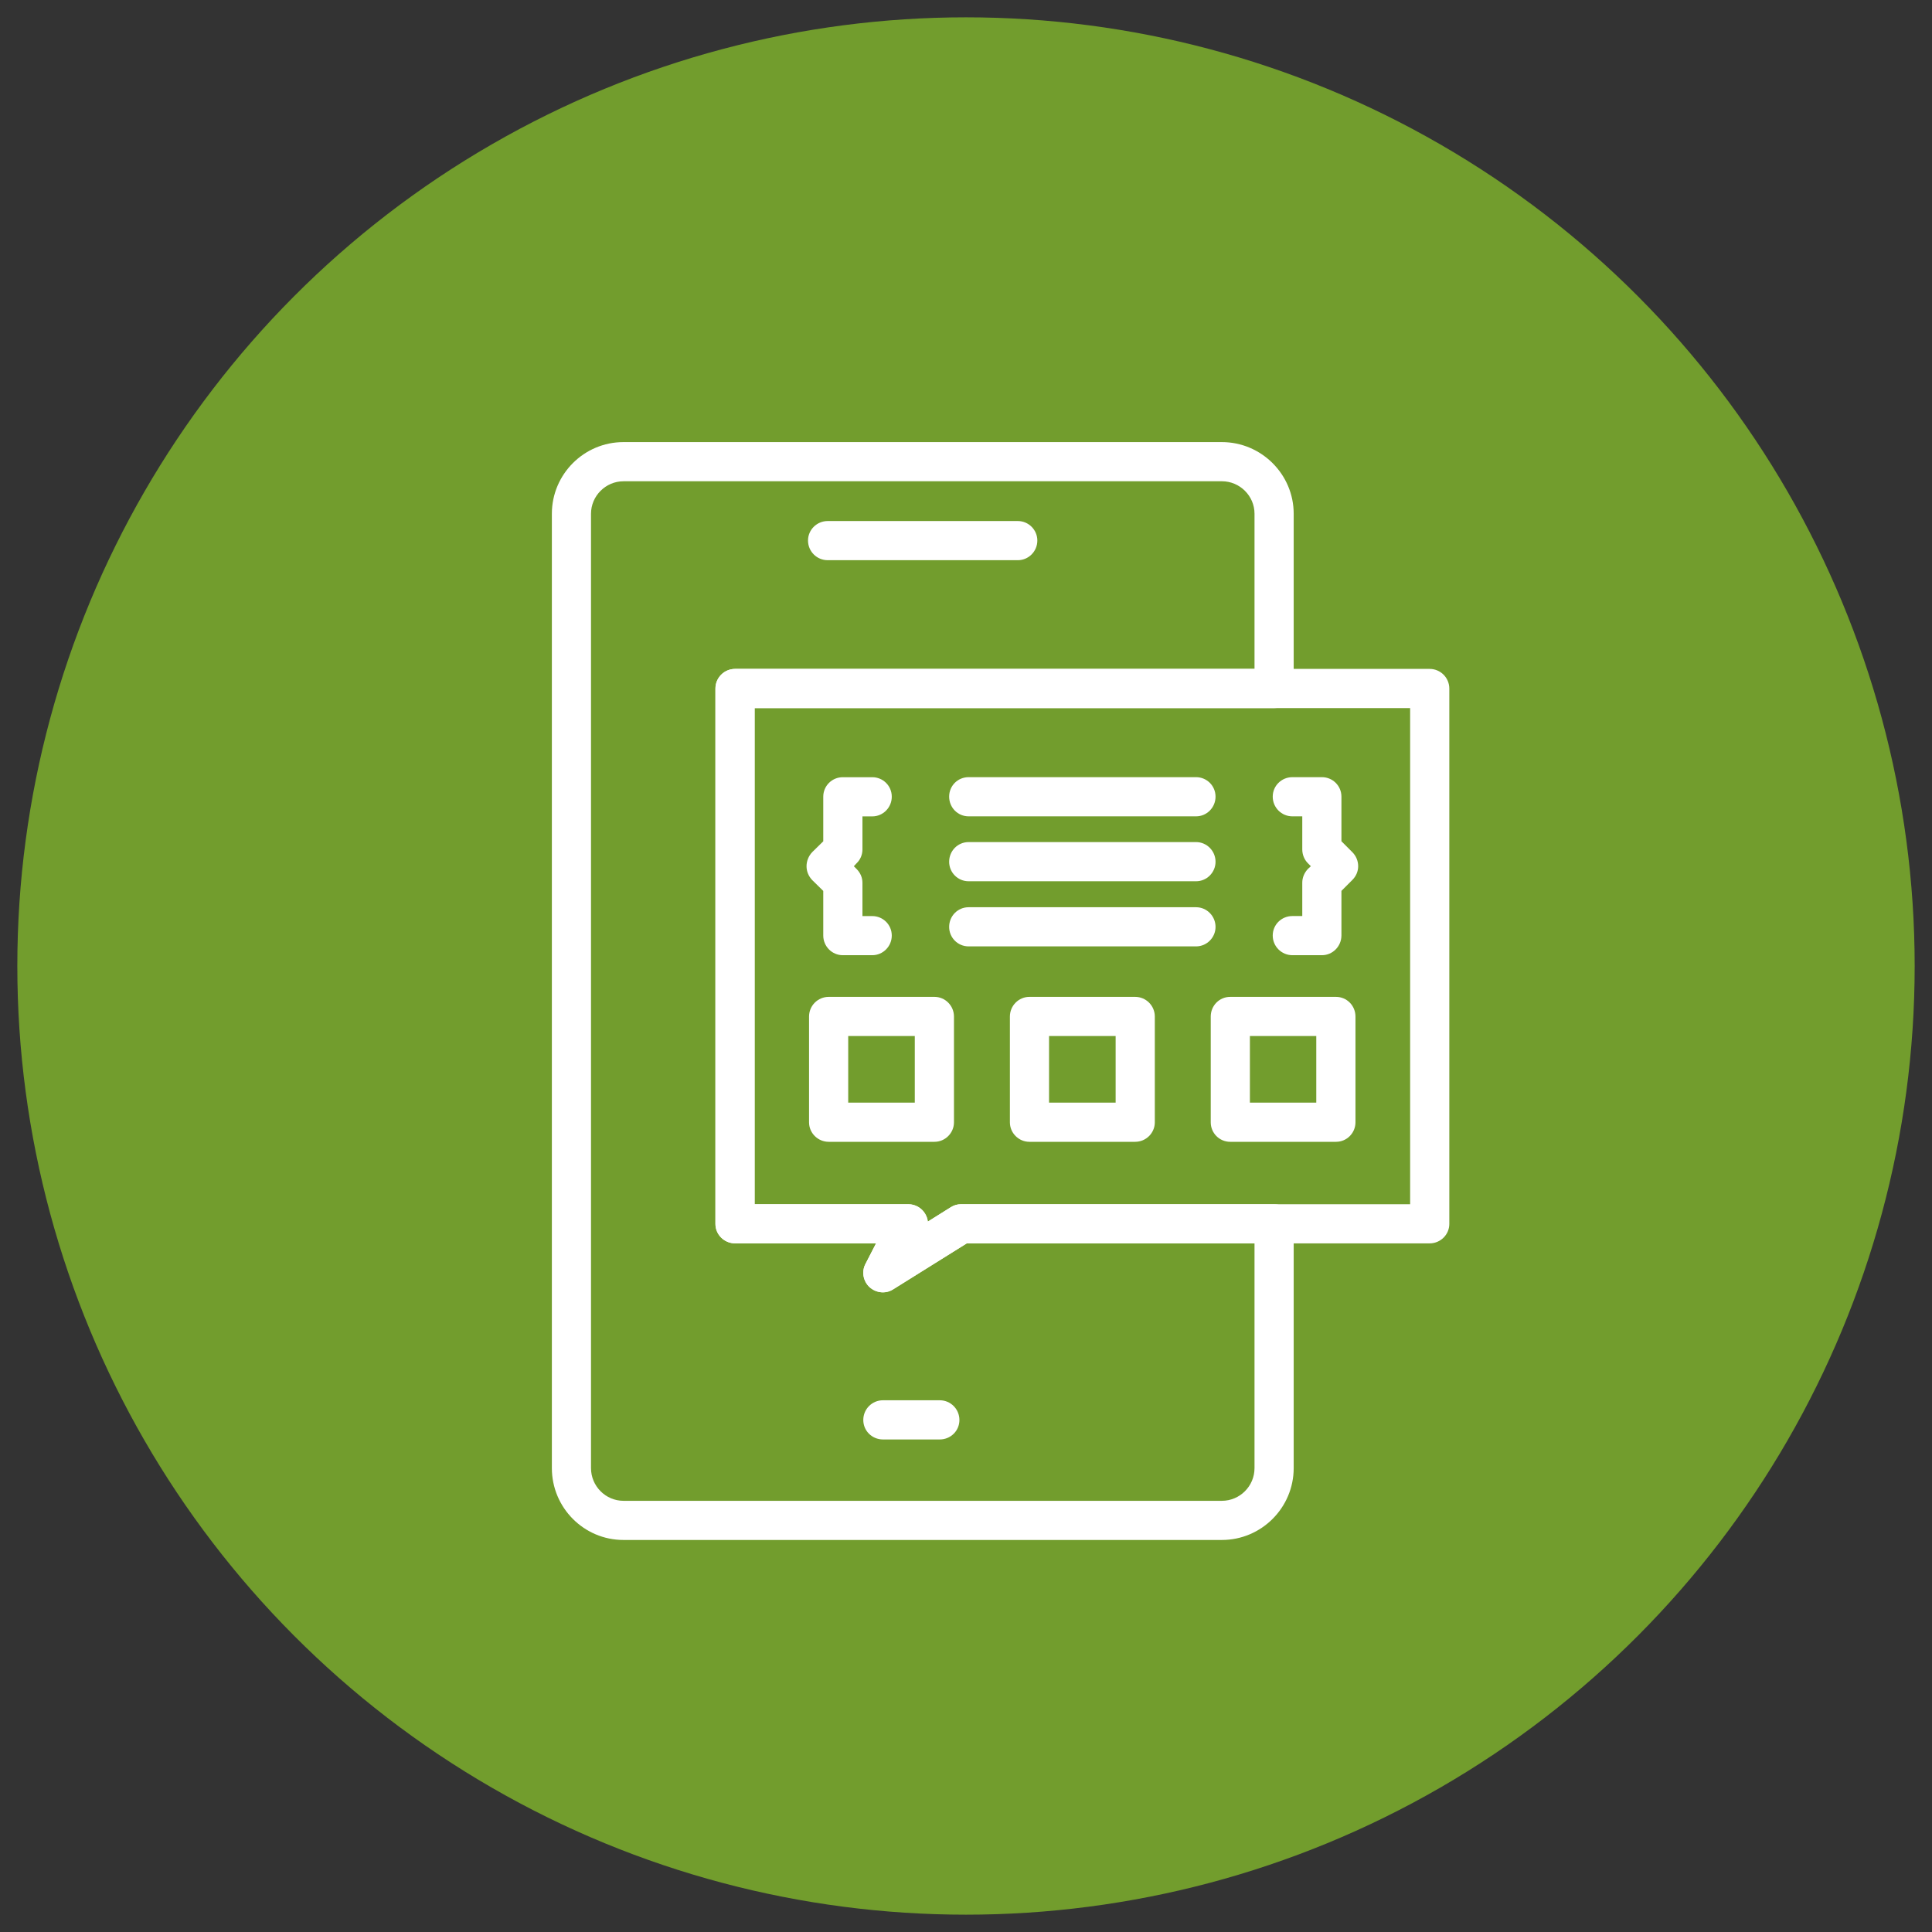
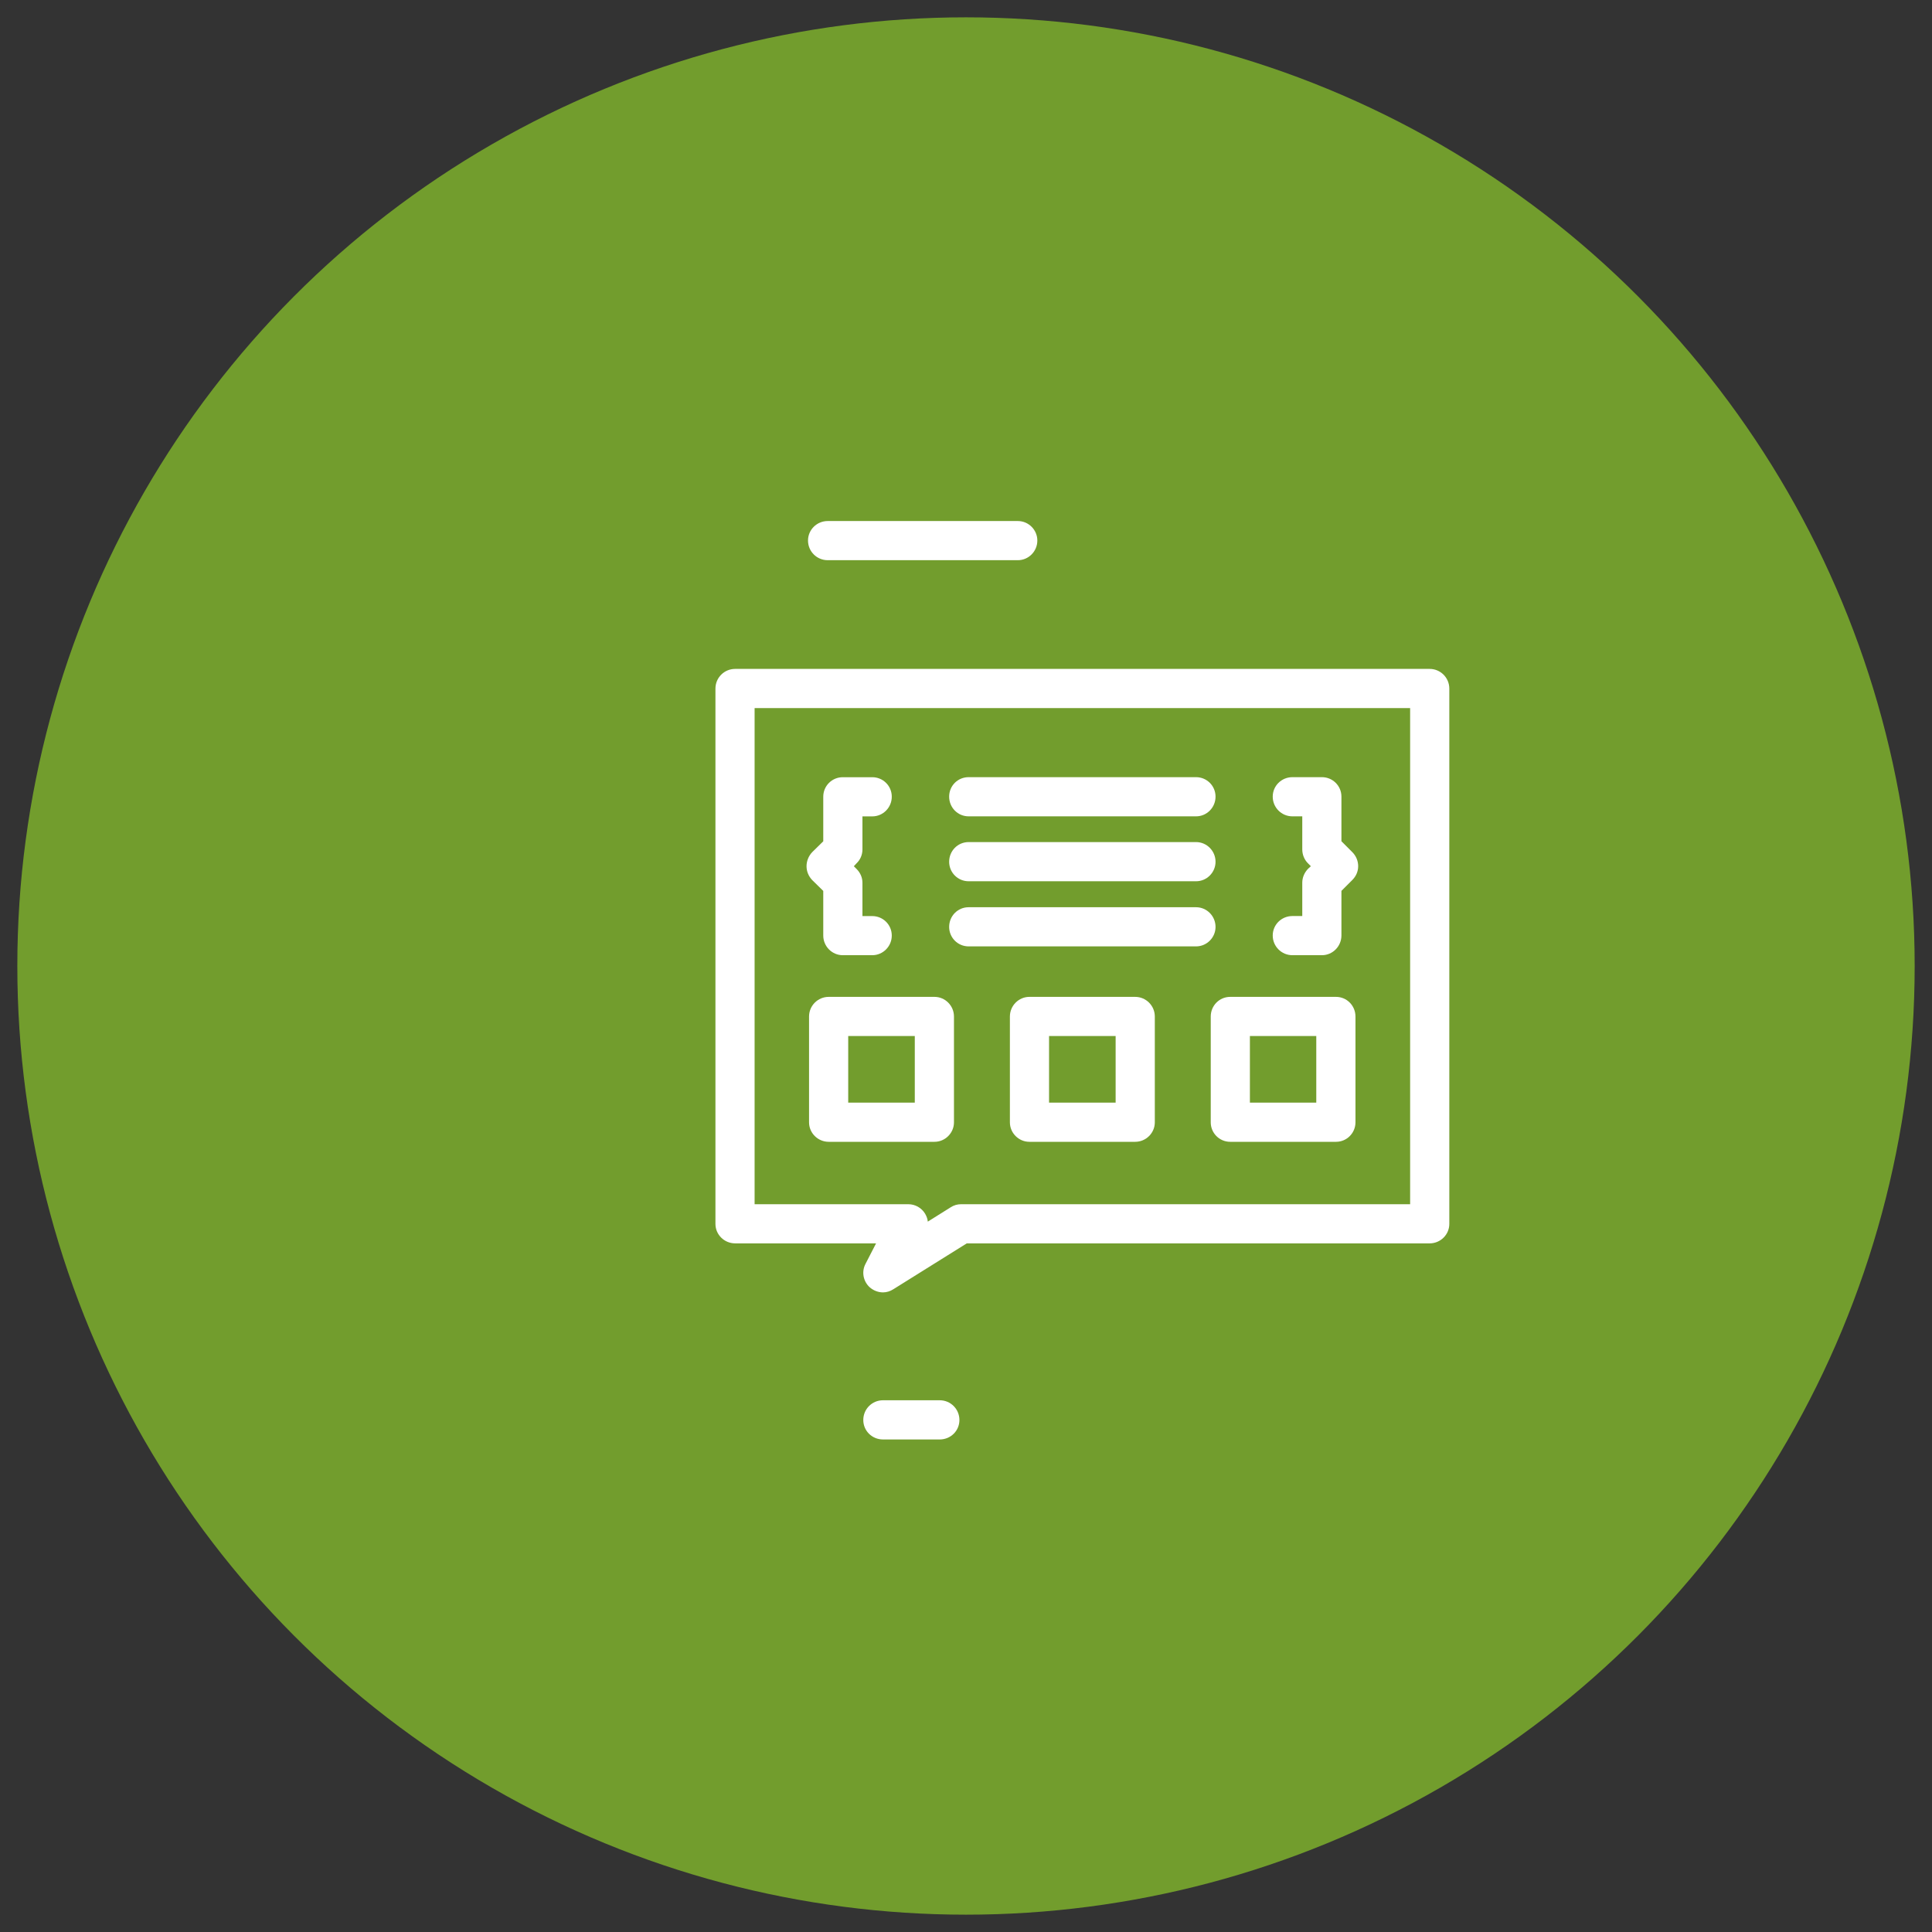
<svg xmlns="http://www.w3.org/2000/svg" version="1.1" x="0px" y="0px" width="93px" height="93px" viewBox="0 0 93 93" enable-background="new 0 0 93 93" xml:space="preserve">
  <rect x="0" y="0" width="93" height="93" fill="#333333" stroke="none" />
  <g id="Calque_1">
    <circle fill="#729D2D" cx="46.5" cy="46.5" r="45.666" />
  </g>
  <g id="Calque_2" display="none">
    <g display="inline">
      <g>
        <path fill="none" stroke="#FFFFFF" stroke-width="2" stroke-linecap="round" stroke-linejoin="round" stroke-miterlimit="10" d="     M70.386,39.834v18.623c0,2.098-1.699,3.795-3.795,3.795H26.604c-2.096,0-3.795-1.697-3.795-3.795V39.834" />
        <line fill="none" stroke="#FFFFFF" stroke-width="2" stroke-linecap="round" stroke-linejoin="round" stroke-miterlimit="10" x1="53.457" y1="71.73" x2="51.404" y2="62.252" />
-         <line fill="none" stroke="#FFFFFF" stroke-width="2" stroke-linecap="round" stroke-linejoin="round" stroke-miterlimit="10" x1="41.789" y1="62.73" x2="39.738" y2="71.73" />
        <line fill="none" stroke="#FFFFFF" stroke-width="2" stroke-linecap="round" stroke-linejoin="round" stroke-miterlimit="10" x1="34.917" y1="72.525" x2="58.278" y2="72.525" />
      </g>
      <g>
        <g>
          <g>
            <path fill="none" stroke="#FFFFFF" stroke-width="2" stroke-linecap="round" stroke-linejoin="round" stroke-miterlimit="10" d="       M29.385,32.142c0.186,2.303,2.657,4.303,5.736,4.303l0,0c2.78,0,5.279-2.749,5.629-4.996" />
            <path fill="none" stroke="#FFFFFF" stroke-width="2" stroke-linecap="round" stroke-linejoin="round" stroke-miterlimit="10" d="       M34.619,23.747l-5.774,9.244c-0.454,0.727-0.985,1.409-1.622,1.983c-0.996,0.899-2.129,1.471-3.649,1.471l0,0       c-4.048,0-6.502-3.64-4.331-6.424l6.791-5.355c0.451-0.58,1.147-0.919,1.883-0.919" />
            <path fill="none" stroke="#FFFFFF" stroke-width="2" stroke-linecap="round" stroke-linejoin="round" stroke-miterlimit="10" d="       M42.488,23.747l-1.692,7.495c-0.43,2.762,2.211,5.204,5.628,5.204l0,0c3.415,0,6.056-2.442,5.625-5.204l-1.691-7.495" />
          </g>
          <g>
            <path fill="none" stroke="#FFFFFF" stroke-width="2" stroke-linecap="round" stroke-linejoin="round" stroke-miterlimit="10" d="       M63.459,32.143c-0.183,2.302-2.655,4.302-5.735,4.302l0,0c-2.78,0-5.279-2.749-5.628-4.996" />
            <path fill="none" stroke="#FFFFFF" stroke-width="2" stroke-linecap="round" stroke-linejoin="round" stroke-miterlimit="10" d="       M58.227,23.747l6.251,10.008c1.098,1.716,2.666,2.69,4.794,2.69l0,0c4.05,0,6.503-3.64,4.332-6.424l-6.791-5.355       c-0.454-0.58-1.146-0.919-1.883-0.919h-2.392H30.307h-2.391" />
          </g>
        </g>
      </g>
      <g>
-         <path fill="none" stroke="#FFFFFF" stroke-width="2" stroke-linecap="round" stroke-linejoin="round" stroke-miterlimit="10" d="     M54.036,49.248l-1.721,7.182c-0.316,0.895-1.161,1.494-2.111,1.494H42.34c-0.949,0-1.795-0.6-2.111-1.494l-1.721-7.182" />
-         <line fill="none" stroke="#FFFFFF" stroke-width="2" stroke-linecap="round" stroke-linejoin="round" stroke-miterlimit="10" x1="55.481" y1="46.439" x2="37.063" y2="46.439" />
        <path fill="none" stroke="#FFFFFF" stroke-width="2" stroke-linecap="round" stroke-linejoin="round" stroke-miterlimit="10" d="     M42.424,43.83c0-2.125,1.723-3.848,3.848-3.848l0,0c2.126,0,3.849,1.723,3.849,3.848" />
        <line fill="none" stroke="#FFFFFF" stroke-width="2" stroke-linecap="round" stroke-linejoin="round" stroke-miterlimit="10" x1="49.165" y1="49.51" x2="48.267" y2="54.982" />
-         <line fill="none" stroke="#FFFFFF" stroke-width="2" stroke-linecap="round" stroke-linejoin="round" stroke-miterlimit="10" x1="43.379" y1="49.51" x2="44.277" y2="54.982" />
      </g>
    </g>
  </g>
  <g id="Calque_3">
    <g>
      <path fill="#FFFFFF" d="M48.996,26.966h-9.154c-0.524,0-0.947-0.423-0.947-0.947c0-0.515,0.423-0.938,0.947-0.938h9.154    c0.514,0,0.938,0.423,0.938,0.938C49.934,26.543,49.51,26.966,48.996,26.966z" />
      <path fill="#FFFFFF" d="M45.235,69.291h-2.731c-0.525,0-0.948-0.414-0.948-0.938c0-0.525,0.423-0.949,0.948-0.949h2.731    c0.524,0,0.948,0.424,0.948,0.949C46.184,68.877,45.76,69.291,45.235,69.291z" />
-       <path fill="#FFFFFF" d="M58.815,74.129H30.012c-1.904,0-3.447-1.553-3.447-3.459V24.729c0-1.896,1.543-3.448,3.447-3.448h28.804    c1.905,0,3.458,1.553,3.458,3.448v8.418c0,0.514-0.424,0.938-0.948,0.938H36.324v23.882h7.398c0.332,0,0.635,0.172,0.807,0.453    c0.071,0.121,0.121,0.252,0.132,0.385l1.099-0.688c0.151-0.1,0.322-0.15,0.504-0.15h15.062c0.524,0,0.948,0.424,0.948,0.949V70.67    C62.273,72.576,60.721,74.129,58.815,74.129z M30.012,23.167c-0.856,0-1.563,0.705-1.563,1.563V70.67    c0,0.869,0.706,1.574,1.563,1.574h28.804c0.866,0,1.572-0.705,1.572-1.574V59.852H46.535l-3.537,2.209    c-0.354,0.232-0.828,0.182-1.141-0.102c-0.313-0.291-0.393-0.756-0.191-1.129l0.504-0.979h-6.784    c-0.524,0-0.948-0.422-0.948-0.936V33.147c0-0.525,0.424-0.948,0.948-0.948h25.002v-7.47c0-0.857-0.706-1.563-1.572-1.563H30.012z    " />
      <path fill="#FFFFFF" d="M42.504,62.211c-0.232,0-0.465-0.09-0.646-0.252c-0.313-0.291-0.393-0.756-0.191-1.129l0.504-0.979h-6.784    c-0.524,0-0.948-0.422-0.948-0.936V33.147c0-0.525,0.424-0.948,0.948-0.948h33.43c0.524,0,0.948,0.423,0.948,0.948v25.769    c0,0.514-0.424,0.936-0.948,0.936h-22.28l-3.537,2.209C42.846,62.16,42.675,62.211,42.504,62.211z M36.324,57.967h7.398    c0.332,0,0.635,0.172,0.807,0.453c0.071,0.121,0.121,0.252,0.132,0.385l1.099-0.688c0.151-0.1,0.322-0.15,0.504-0.15h21.615    V34.084H36.324V57.967z" />
      <path fill="#FFFFFF" d="M41.989,45.98h-1.422c-0.515,0-0.938-0.424-0.938-0.947v-2.147l-0.534-0.524    c-0.172-0.182-0.271-0.413-0.271-0.665s0.1-0.494,0.271-0.676l0.534-0.524v-2.147c0-0.523,0.423-0.938,0.938-0.938h1.422    c0.515,0,0.938,0.414,0.938,0.938c0,0.525-0.423,0.948-0.938,0.948h-0.474v1.593c0,0.252-0.102,0.494-0.283,0.665l-0.131,0.142    l0.131,0.131c0.182,0.182,0.283,0.413,0.283,0.665v1.603h0.474c0.515,0,0.938,0.414,0.938,0.938    C42.927,45.556,42.504,45.98,41.989,45.98z" />
      <path fill="#FFFFFF" d="M63.634,45.98h-1.422c-0.523,0-0.947-0.424-0.947-0.947c0-0.524,0.424-0.938,0.947-0.938h0.475v-1.603    c0-0.252,0.101-0.483,0.272-0.665l0.141-0.131l-0.141-0.142c-0.172-0.171-0.272-0.413-0.272-0.665v-1.593h-0.475    c-0.523,0-0.947-0.423-0.947-0.948c0-0.523,0.424-0.938,0.947-0.938h1.422c0.514,0,0.938,0.414,0.938,0.938v2.147l0.524,0.524    c0.182,0.182,0.282,0.424,0.282,0.676s-0.101,0.483-0.282,0.665l-0.524,0.524v2.147C64.571,45.556,64.147,45.98,63.634,45.98z" />
      <path fill="#FFFFFF" d="M57.575,39.296H46.627c-0.524,0-0.938-0.423-0.938-0.948c0-0.523,0.413-0.938,0.938-0.938h10.948    c0.514,0,0.937,0.414,0.937,0.938C58.512,38.874,58.089,39.296,57.575,39.296z" />
      <path fill="#FFFFFF" d="M57.575,42.421H46.627c-0.524,0-0.938-0.424-0.938-0.938c0-0.524,0.413-0.948,0.938-0.948h10.948    c0.514,0,0.937,0.424,0.937,0.948C58.512,41.998,58.089,42.421,57.575,42.421z" />
      <path fill="#FFFFFF" d="M57.575,45.556H46.627c-0.524,0-0.938-0.423-0.938-0.937c0-0.525,0.413-0.948,0.938-0.948h10.948    c0.514,0,0.937,0.423,0.937,0.948C58.512,45.133,58.089,45.556,57.575,45.556z" />
      <path fill="#FFFFFF" d="M44.983,54.963h-5.091c-0.524,0-0.947-0.424-0.947-0.938v-5.092c0-0.523,0.423-0.947,0.947-0.947h5.091    c0.515,0,0.938,0.424,0.938,0.947v5.092C45.921,54.539,45.498,54.963,44.983,54.963z M40.83,53.078h3.205v-3.207H40.83V53.078z" />
      <path fill="#FFFFFF" d="M54.642,54.963h-5.091c-0.515,0-0.938-0.424-0.938-0.938v-5.092c0-0.523,0.424-0.947,0.938-0.947h5.091    c0.524,0,0.947,0.424,0.947,0.947v5.092C55.589,54.539,55.166,54.963,54.642,54.963z M50.498,53.078h3.205v-3.207h-3.205V53.078z" />
      <path fill="#FFFFFF" d="M64.31,54.963h-5.091c-0.524,0-0.938-0.424-0.938-0.938v-5.092c0-0.523,0.413-0.947,0.938-0.947h5.091    c0.523,0,0.938,0.424,0.938,0.947v5.092C65.247,54.539,64.833,54.963,64.31,54.963z M60.166,53.078h3.195v-3.207h-3.195V53.078z" />
    </g>
  </g>
</svg>